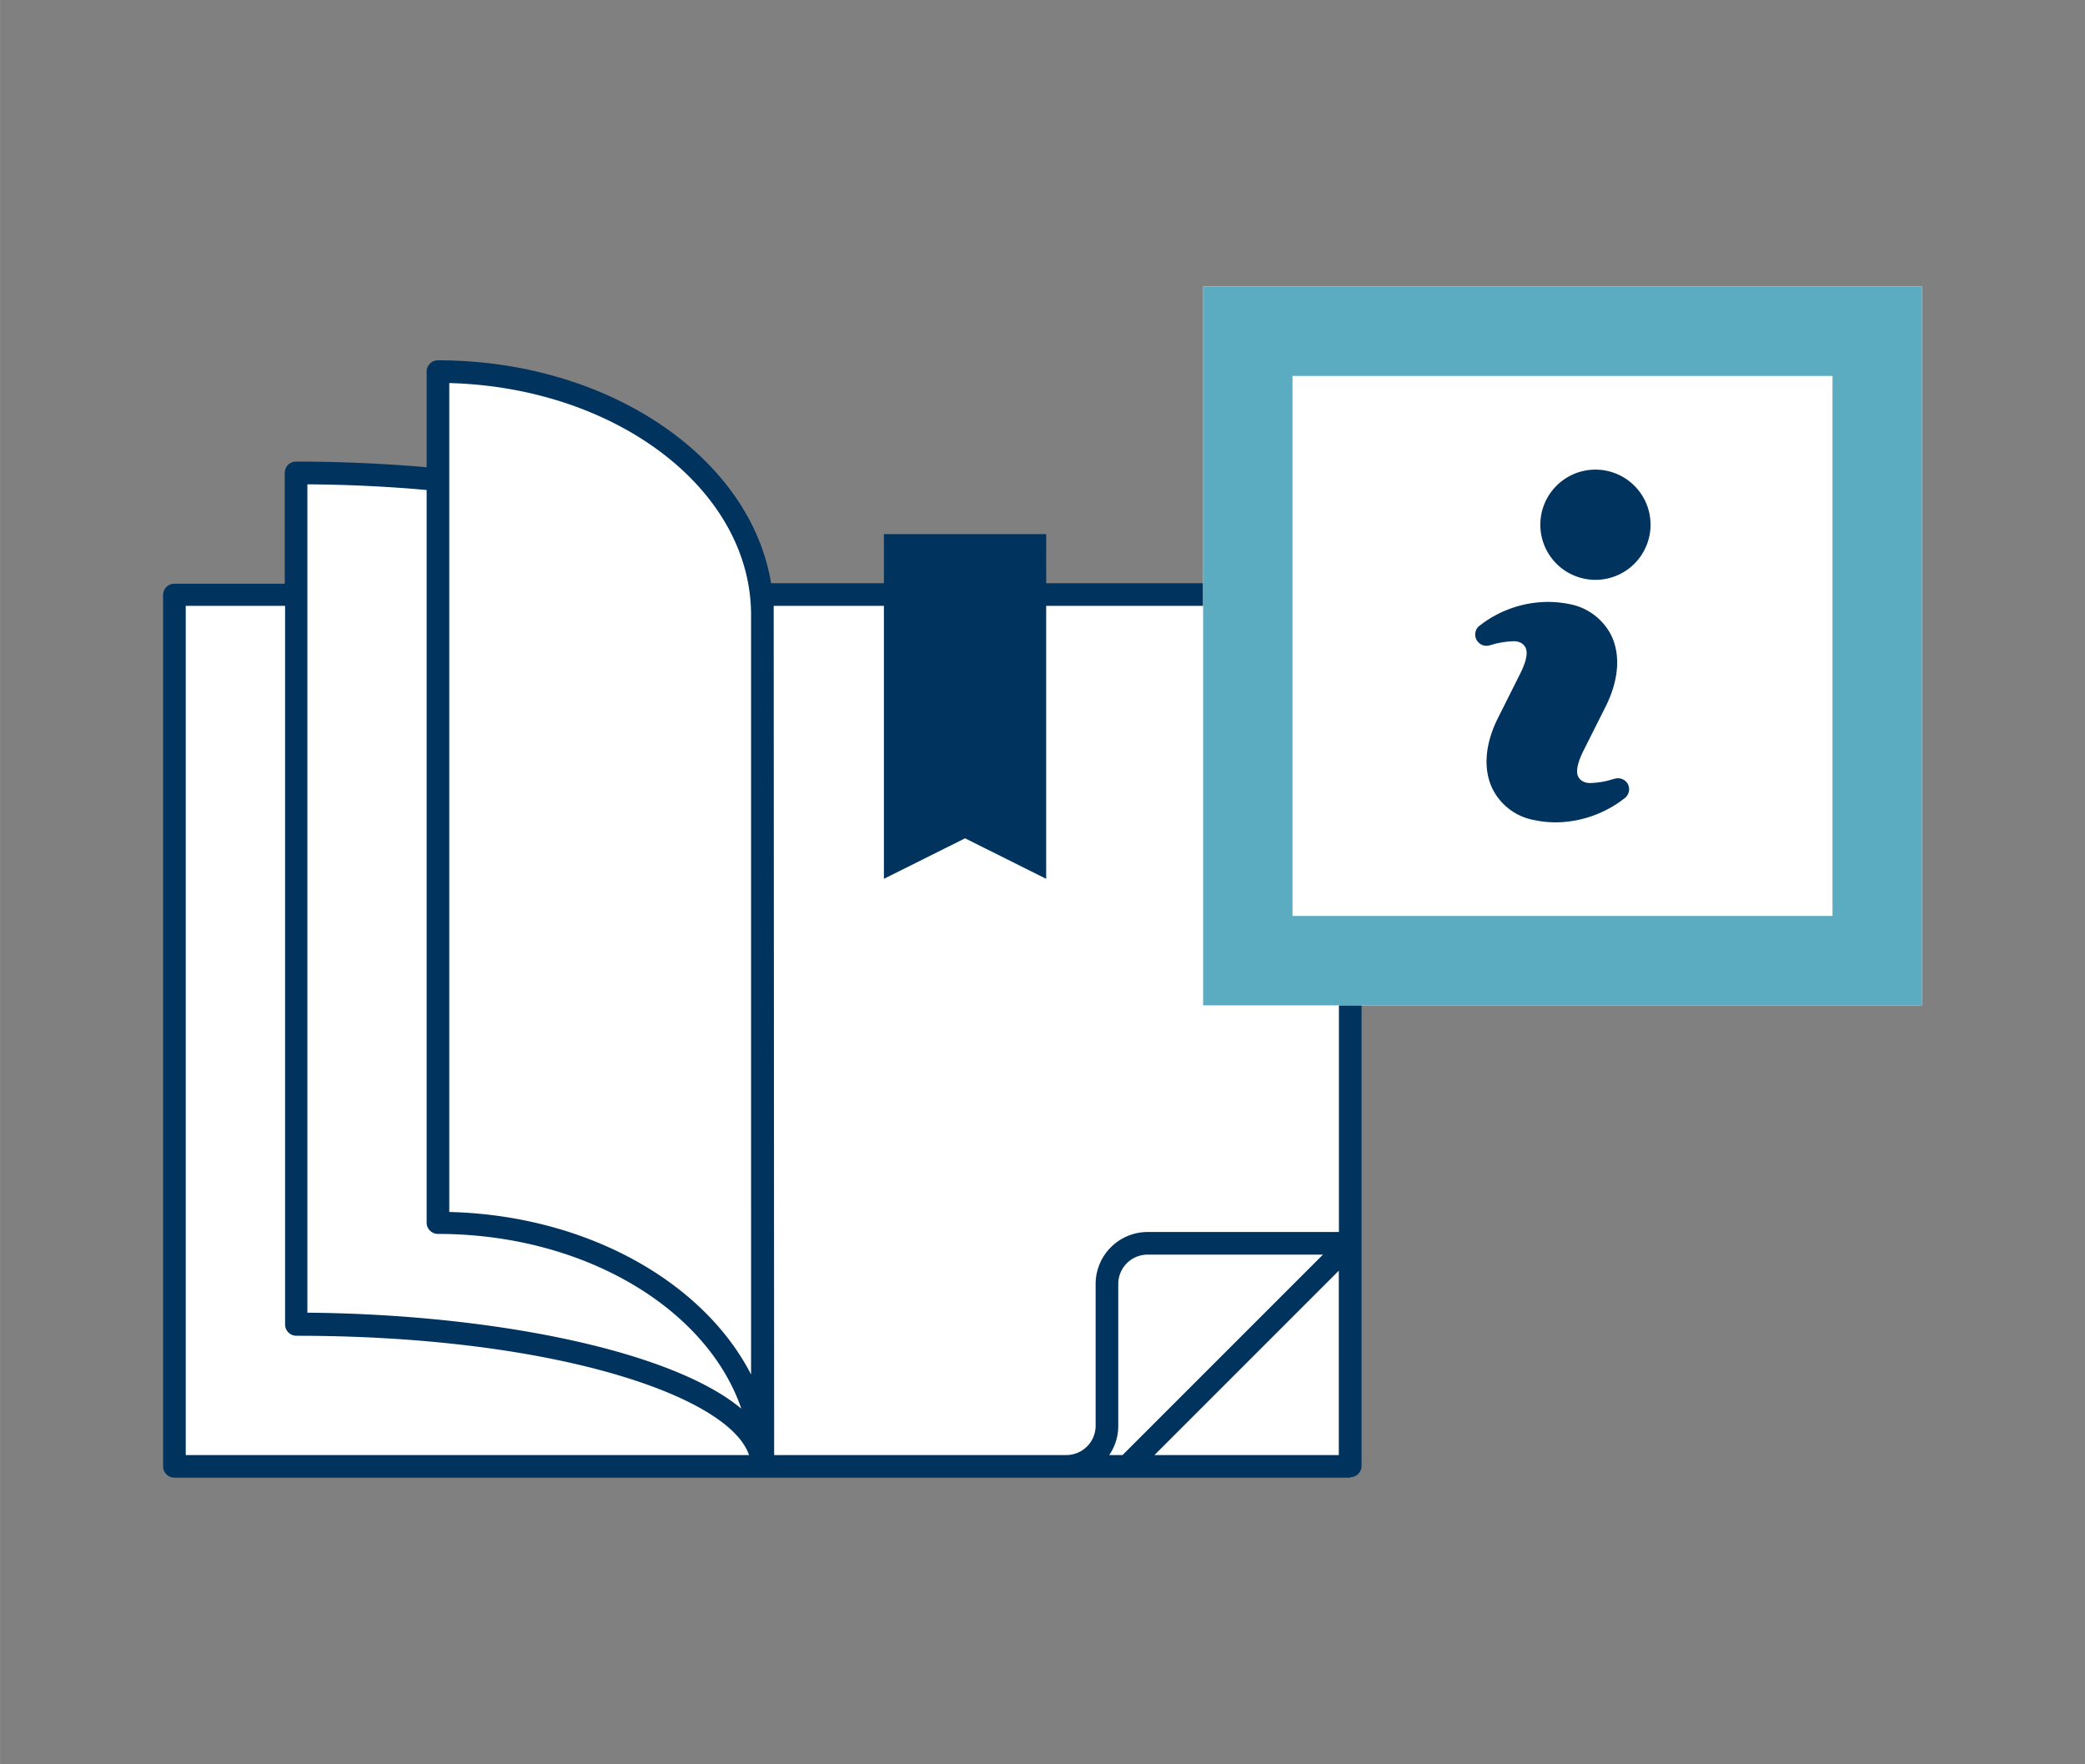
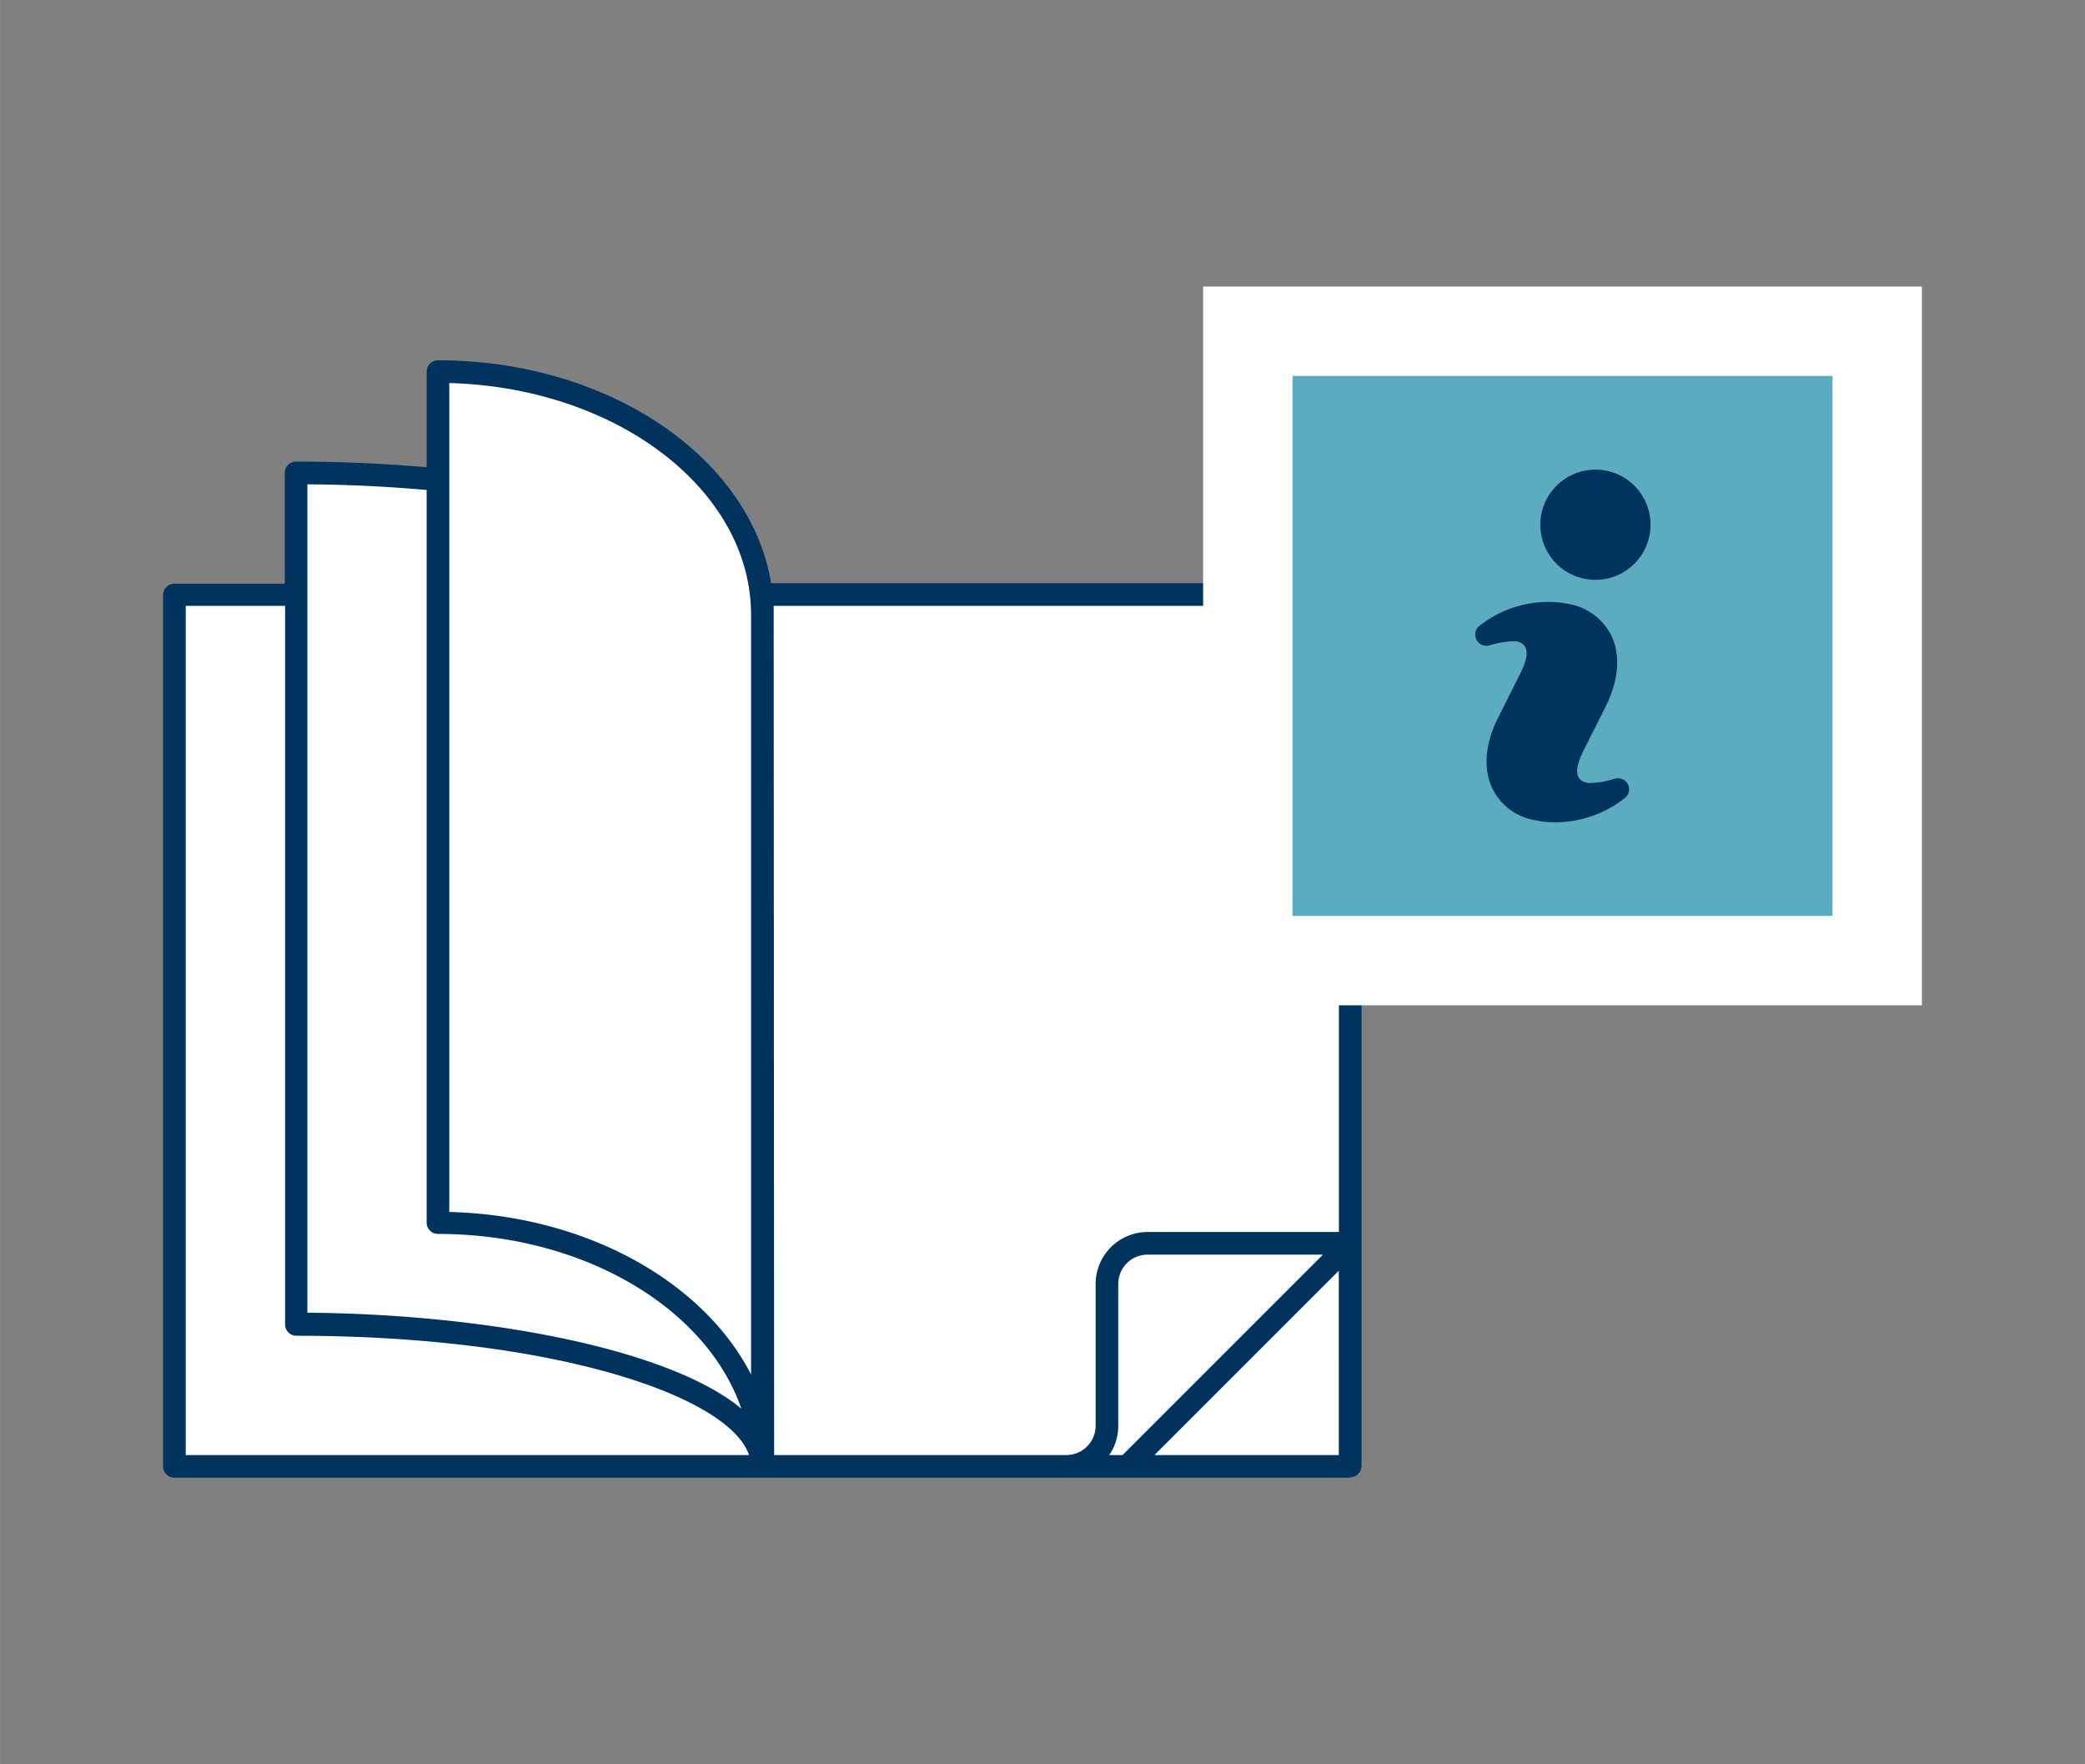
<svg xmlns="http://www.w3.org/2000/svg" id="Livello_1" data-name="Livello 1" width="65mm" height="55mm" viewBox="0 0 184.25 155.91">
  <rect x="0" y="0" width="184.25" height="155.91" fill="#808080" stroke="none" />
  <defs>
    <style>.cls-1{fill:none;}.cls-2{clip-path:url(#clip-path);}.cls-3{fill:#fff;}.cls-4{fill:#00345e;}.cls-5{fill:#00335e;}.cls-6{fill:#5cacc1;}</style>
    <clipPath id="clip-path">
      <rect class="cls-1" x="14.41" y="25.33" width="155.43" height="105.25" />
    </clipPath>
  </defs>
  <g class="cls-2">
    <path class="cls-3" d="M68.41,52h51v78l-52-1h-52V52h11V42h12V33s13,0,20,6a29.87,29.87,0,0,1,9,13Z" />
  </g>
-   <polygon class="cls-4" points="92.45 77.66 92.45 47.2 78.11 47.2 78.11 77.66 85.28 74.08 92.45 77.66" />
  <g class="cls-2">
    <path class="cls-5" d="M39.7,107.1c12.15.3,22.47,6.18,26.67,14.36V54.34c0-11.06-11.88-20.1-26.67-20.49ZM27.16,116c15.88.13,32,3.2,38.35,8.48-3.05-8.86-13.91-15.44-26.81-15.44a1,1,0,0,1-1-1V43.3c-3.48-.31-7-.48-10.54-.5ZM16.41,128.58H66.19c-1.78-5.26-17.41-10.54-40-10.54a1,1,0,0,1-1-1V53.54H16.41Zm52,0H94.24A2.59,2.59,0,0,0,96.82,126V113.46a4.6,4.6,0,0,1,4.59-4.59h16.91V53.54H68.37Zm29.65,0H99.2l17.71-17.71h-15.5a2.59,2.59,0,0,0-2.59,2.59V126a4.53,4.53,0,0,1-.8,2.58m4,0h16.29V112.29Zm17.29,2H15.41a1,1,0,0,1-1-1v-77a1,1,0,0,1,1-1h9.75V41.79a1,1,0,0,1,1-1c3.86,0,7.73.17,11.54.5V32.84a1,1,0,0,1,1-1c15.11,0,27.62,8.61,29.44,19.7h51.18a1,1,0,0,1,1,1v77a1,1,0,0,1-1,1" />
  </g>
  <rect class="cls-3" x="106.32" y="25.32" width="63.52" height="63.52" />
-   <path class="cls-6" d="M114.22,33.22h47.72V80.94H114.22Zm-7.9,55.62h63.52V25.32H106.32Z" />
+   <path class="cls-6" d="M114.22,33.22h47.72V80.94H114.22Zm-7.9,55.62V25.32H106.32Z" />
  <g class="cls-2">
    <path class="cls-4" d="M142.64,68.82a7.18,7.18,0,0,1-2,.37,1.4,1.4,0,0,1-.8-.16c-.32-.23-.93-.65.11-2.73l1.95-3.88c1.15-2.31,1.33-4.54.48-6.29a5.22,5.22,0,0,0-3.75-2.76,9.69,9.69,0,0,0-1.86-.18,9.88,9.88,0,0,0-6.13,2.19,1,1,0,0,0,1,1.65,7.78,7.78,0,0,1,2-.36,1.42,1.42,0,0,1,.79.15c.33.23.94.66-.1,2.73l-1.95,3.89c-1.16,2.31-1.33,4.54-.48,6.28a5.14,5.14,0,0,0,3.74,2.76,9,9,0,0,0,1.86.19,10,10,0,0,0,6.14-2.19,1,1,0,0,0,.2-1.22,1,1,0,0,0-1.16-.44" />
    <path class="cls-4" d="M141,41.5a4.87,4.87,0,1,1-4.88,4.87A4.87,4.87,0,0,1,141,41.5" />
  </g>
</svg>